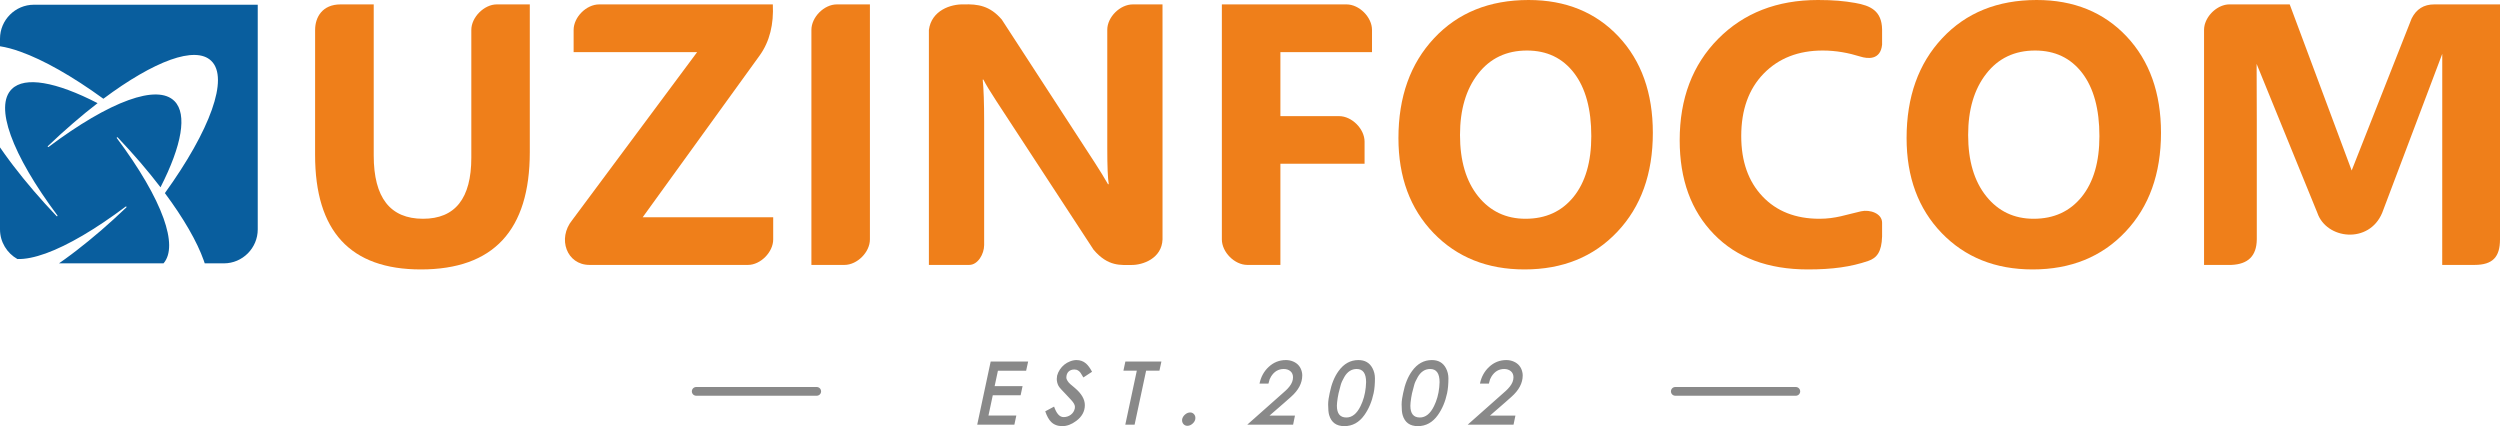
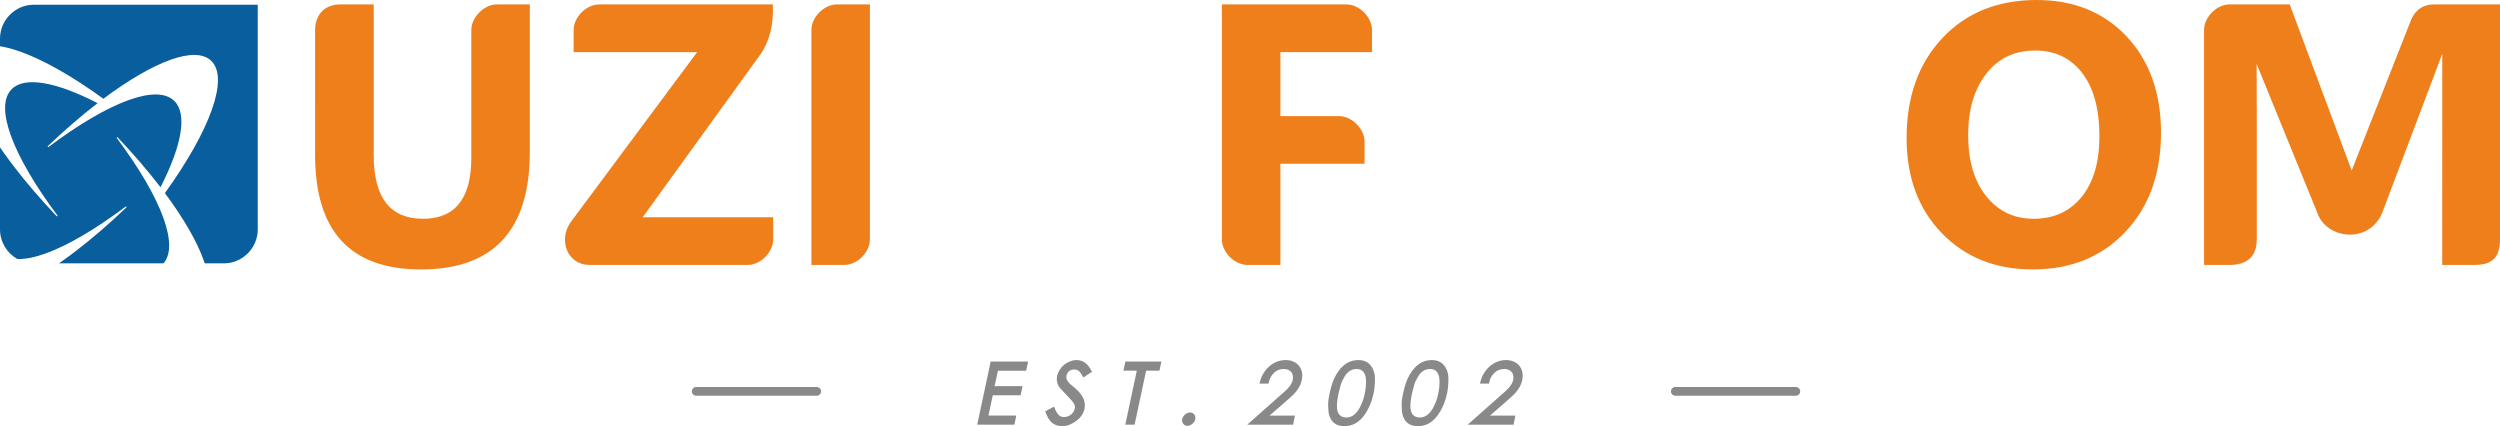
<svg xmlns="http://www.w3.org/2000/svg" width="176" height="30" viewBox="0 0 176 30" fill="none">
  <path d="M174.212 18.65H171.932L171.935 3.79L167.707 14.981C166.785 17.197 163.779 16.857 163.14 14.981L158.866 4.498L158.878 8.508V14.472V14.596V14.72V14.845V14.88V16.857C158.864 18.034 158.25 18.6 157.09 18.65H155.165V15.545V2.107L155.167 2.063L155.169 2.023L155.172 1.98L155.175 1.938L155.182 1.896L155.189 1.856L155.197 1.812L155.205 1.772L155.215 1.73L155.227 1.688H155.229L155.24 1.648L155.254 1.608L155.269 1.568L155.285 1.526L155.302 1.487L155.319 1.447L155.339 1.407L155.359 1.368L155.379 1.33L155.401 1.291L155.422 1.254H155.424L155.446 1.216L155.471 1.179L155.496 1.144L155.522 1.107L155.549 1.072L155.576 1.037L155.604 1.003L155.634 0.97L155.664 0.936L155.694 0.903L155.724 0.871L155.756 0.841L155.789 0.809L155.823 0.779L155.856 0.75L155.89 0.722L155.925 0.695L155.96 0.668L155.996 0.641L156.033 0.616L156.07 0.591L156.107 0.568L156.145 0.546L156.182 0.524L156.22 0.502L156.259 0.482L156.299 0.464L156.339 0.447L156.379 0.429L156.417 0.414H156.419L156.459 0.399L156.499 0.385L156.541 0.372L156.581 0.36L156.622 0.35L156.664 0.34L156.704 0.333H156.706L156.746 0.325L156.789 0.32L156.831 0.315L156.873 0.313L156.915 0.31H156.956H157.397H161.196L165.558 12.003L169.778 1.305C170.109 0.641 170.64 0.306 171.376 0.31H174.222H176V16.857C175.995 18.084 175.501 18.647 174.212 18.65Z" fill="#EF7F1A" />
  <path d="M143.096 18.968C140.475 18.968 138.344 18.113 136.694 16.406C135.045 14.694 134.224 12.467 134.224 9.722C134.224 6.823 135.058 4.478 136.733 2.69C138.409 0.899 140.624 0 143.387 0C145.997 0 148.107 0.861 149.718 2.571C151.328 4.287 152.134 6.548 152.134 9.35C152.134 12.232 151.297 14.559 149.626 16.322C147.96 18.086 145.78 18.968 143.096 18.968ZM143.273 3.557C141.829 3.557 140.681 4.1 139.833 5.19C138.983 6.277 138.557 7.714 138.557 9.504C138.557 11.32 138.983 12.757 139.833 13.817C140.681 14.874 141.794 15.401 143.17 15.401C144.592 15.401 145.715 14.887 146.55 13.86C147.381 12.83 147.799 11.407 147.799 9.583C147.799 7.679 147.395 6.198 146.59 5.143C145.78 4.086 144.675 3.557 143.273 3.557Z" fill="#EF7F1A" />
-   <path d="M131.509 18.375C130.301 18.786 129.014 18.968 127.274 18.968C124.471 18.968 122.264 18.143 120.66 16.488C119.049 14.833 118.25 12.629 118.25 9.874C118.25 6.942 119.15 4.562 120.956 2.737C122.762 0.913 125.107 0 127.987 0C129.069 0 129.818 0.069 130.603 0.206C131.683 0.394 132.476 0.76 132.499 2.07V3.144C132.391 4.247 131.474 4.142 130.973 3.984C130.144 3.726 129.269 3.557 128.319 3.557C126.603 3.557 125.216 4.1 124.162 5.182C123.109 6.264 122.583 7.731 122.583 9.583C122.583 11.355 123.079 12.768 124.076 13.822C125.067 14.874 126.408 15.401 128.092 15.401C129.231 15.401 129.972 15.11 131.02 14.875C131.638 14.736 132.501 15.019 132.499 15.682V16.649C132.466 17.726 132.139 18.163 131.509 18.375Z" fill="#EF7F1A" />
-   <path d="M107.323 18.968C104.703 18.968 102.572 18.113 100.922 16.406C99.273 14.694 98.45 12.467 98.45 9.722C98.45 6.823 99.286 4.478 100.961 2.69C102.637 0.899 104.852 0 107.615 0C110.225 0 112.335 0.861 113.945 2.571C115.556 4.287 116.36 6.548 116.36 9.35C116.36 12.232 115.526 14.559 113.855 16.322C112.189 18.086 110.008 18.968 107.323 18.968ZM107.501 3.557C106.057 3.557 104.909 4.1 104.059 5.19C103.211 6.277 102.784 7.714 102.784 9.504C102.784 11.32 103.211 12.757 104.059 13.817C104.909 14.874 106.022 15.401 107.396 15.401C108.82 15.401 109.943 14.887 110.778 13.86C111.609 12.83 112.027 11.407 112.027 9.583C112.027 7.679 111.623 6.198 110.816 5.143C110.008 4.086 108.902 3.557 107.501 3.557Z" fill="#EF7F1A" />
  <path d="M96.589 3.671H90.14V8.176H94.275C95.171 8.176 96.066 9.076 96.066 9.973V11.526H90.14V18.65H87.81C86.915 18.65 86.019 17.751 86.019 16.853V0.31H94.797C95.692 0.31 96.589 1.209 96.589 2.107V3.671Z" fill="#EF7F1A" />
-   <path d="M79.628 18.655C78.952 18.643 78.019 18.806 76.984 17.575L70.15 7.124C69.711 6.451 69.402 5.945 69.232 5.605H69.183C69.249 6.252 69.284 7.241 69.284 8.57V17.248C69.284 17.886 68.84 18.65 68.234 18.65H67.185H65.394V16.853V15.771V2.107C65.574 0.73 66.942 0.279 67.846 0.31C68.841 0.279 69.689 0.402 70.524 1.375L77.086 11.472C77.416 11.979 77.72 12.477 78.004 12.969H78.056C77.987 12.545 77.952 11.703 77.952 10.45V2.092C77.952 1.209 78.847 0.31 79.749 0.31H81.84L81.842 2.107V13.487V16.853C81.792 18.189 80.463 18.67 79.628 18.655Z" fill="#EF7F1A" />
  <path d="M59.451 18.65H57.123C57.123 13.135 57.123 7.62 57.123 2.107C57.123 1.207 58.017 0.31 58.912 0.31H61.242V16.858C61.242 17.751 60.348 18.65 59.451 18.65Z" fill="#EF7F1A" />
  <path d="M52.66 18.65H41.499C39.899 18.65 39.222 16.796 40.284 15.495L49.077 3.671H40.383V2.11C40.383 1.209 41.277 0.31 42.184 0.31H52.35H54.407C54.475 1.695 54.196 2.904 53.485 3.899L45.244 15.296H54.433V16.858C54.433 17.751 53.539 18.65 52.66 18.65Z" fill="#EF7F1A" />
  <path d="M37.298 10.708C37.298 16.213 34.739 18.968 29.627 18.968C24.661 18.968 22.18 16.279 22.182 10.901L22.184 2.107C22.184 1.207 22.696 0.31 23.975 0.31H26.31V10.948C26.31 13.917 27.469 15.401 29.779 15.401C32.046 15.401 33.181 13.969 33.181 11.102V2.107C33.181 1.207 34.094 0.31 34.969 0.31H37.298V10.708Z" fill="#EF7F1A" />
  <path fill-rule="evenodd" clip-rule="evenodd" d="M18.145 0.333H2.384C1.072 0.333 0 1.41 0 2.725V3.257C0.431 3.323 0.91 3.45 1.429 3.636C3.062 4.217 5.095 5.366 7.278 6.952C9.053 5.625 10.687 4.678 12.011 4.205C13.305 3.746 14.309 3.74 14.87 4.282C15.508 4.894 15.481 6.12 14.914 7.724C14.335 9.364 13.189 11.403 11.608 13.594C12.931 15.374 13.875 17.012 14.346 18.342C14.37 18.407 14.391 18.474 14.413 18.54H15.763C17.074 18.54 18.145 17.464 18.145 16.148V0.333ZM0 10.375V16.148C0 17.042 0.496 17.826 1.225 18.236C1.783 18.253 2.456 18.116 3.222 17.84C4.781 17.277 6.722 16.138 8.846 14.544C8.862 14.53 8.887 14.534 8.901 14.55C8.913 14.565 8.911 14.589 8.896 14.602C8.298 15.173 7.702 15.716 7.115 16.223C6.515 16.739 5.924 17.221 5.349 17.664H5.347L5.011 17.92H5.01C4.721 18.138 4.435 18.344 4.153 18.54H11.512C12.056 17.91 12.024 16.799 11.512 15.366C10.951 13.8 9.816 11.852 8.225 9.722C8.213 9.705 8.216 9.682 8.233 9.668C8.248 9.657 8.271 9.658 8.283 9.672H8.285C8.854 10.273 9.395 10.871 9.901 11.46C10.4 12.045 10.869 12.621 11.3 13.184C12.046 11.722 12.528 10.425 12.7 9.379C12.867 8.367 12.744 7.59 12.291 7.126C11.68 6.501 10.54 6.51 9.046 7.049C7.485 7.612 5.544 8.751 3.42 10.345C3.404 10.358 3.38 10.355 3.367 10.338C3.355 10.322 3.357 10.3 3.37 10.286C3.968 9.715 4.564 9.173 5.152 8.667C5.734 8.164 6.308 7.696 6.871 7.262C5.414 6.511 4.122 6.029 3.078 5.857C2.07 5.689 1.295 5.813 0.833 6.267C0.209 6.88 0.219 8.024 0.756 9.523C1.317 11.089 2.452 13.036 4.041 15.165C4.055 15.183 4.051 15.207 4.033 15.22C4.018 15.232 3.996 15.23 3.983 15.215C3.412 14.616 2.873 14.018 2.367 13.428C1.853 12.829 1.372 12.234 0.93 11.656L0.676 11.318L0.674 11.316C0.437 10.998 0.212 10.683 0 10.375Z" fill="#095E9E" />
  <path d="M68.796 29.896L69.744 25.45H72.382L72.24 26.098H70.254L70.022 27.186H71.988L71.851 27.828H69.891L69.588 29.255H71.549L71.412 29.896H68.796ZM73.585 28.957L74.208 28.625C74.377 29.117 74.599 29.364 74.876 29.364C75.068 29.364 75.235 29.308 75.382 29.2C75.529 29.091 75.622 28.945 75.665 28.762C75.672 28.727 75.675 28.685 75.675 28.637C75.675 28.509 75.589 28.352 75.413 28.161C75.357 28.099 75.242 27.977 75.071 27.794L74.729 27.433C74.622 27.319 74.552 27.228 74.517 27.163C74.437 27.007 74.397 26.845 74.397 26.677C74.397 26.651 74.4 26.612 74.409 26.562C74.417 26.512 74.42 26.475 74.42 26.448C74.459 26.299 74.522 26.155 74.614 26.017C74.797 25.746 75.036 25.553 75.333 25.44C75.49 25.378 75.64 25.348 75.784 25.348C76.044 25.348 76.266 25.428 76.453 25.589C76.597 25.714 76.74 25.909 76.881 26.172L76.27 26.573L76.093 26.282C76.021 26.163 75.922 26.081 75.796 26.034L75.642 26.012C75.463 26.012 75.323 26.064 75.221 26.166C75.121 26.27 75.071 26.411 75.071 26.59C75.071 26.674 75.126 26.788 75.237 26.928C75.263 26.964 75.302 27 75.35 27.042L75.665 27.307C76.136 27.704 76.373 28.109 76.373 28.521C76.373 28.96 76.171 29.332 75.767 29.633C75.44 29.878 75.113 30 74.786 30C74.462 30 74.201 29.903 74.003 29.707C73.839 29.546 73.701 29.297 73.585 28.957ZM80.032 26.093H79.089L79.226 25.45H81.763L81.625 26.093H80.687L79.876 29.896H79.221L80.032 26.093ZM83.788 29.037C83.892 29.037 83.979 29.074 84.049 29.149C84.119 29.223 84.154 29.312 84.154 29.416C84.154 29.457 84.152 29.488 84.149 29.506C84.126 29.628 84.057 29.739 83.945 29.834C83.834 29.93 83.715 29.977 83.588 29.977C83.483 29.977 83.394 29.938 83.323 29.863C83.252 29.786 83.218 29.694 83.218 29.586C83.218 29.549 83.219 29.523 83.224 29.506C83.254 29.38 83.324 29.271 83.434 29.178C83.545 29.084 83.663 29.037 83.788 29.037ZM89.299 27.004H88.669C88.77 26.53 88.982 26.14 89.311 25.835C89.656 25.51 90.063 25.348 90.532 25.348C90.714 25.348 90.888 25.384 91.052 25.456C91.372 25.597 91.571 25.84 91.651 26.183C91.671 26.264 91.679 26.346 91.679 26.429C91.679 26.969 91.414 27.473 90.88 27.943L90.446 28.327L89.372 29.26H91.165L91.035 29.896H87.808L90.492 27.515C90.593 27.426 90.688 27.325 90.778 27.21C90.945 27 91.028 26.785 91.028 26.562C91.028 26.379 90.966 26.235 90.843 26.131C90.719 26.029 90.564 25.977 90.377 25.977C90.005 25.977 89.708 26.151 89.487 26.5L89.384 26.699C89.381 26.704 89.352 26.805 89.299 27.004ZM93.609 27.674C93.734 27.042 93.941 26.528 94.232 26.126C94.604 25.607 95.071 25.348 95.631 25.348C96.088 25.348 96.417 25.537 96.619 25.915C96.737 26.136 96.796 26.378 96.796 26.637C96.796 27.037 96.766 27.382 96.704 27.674C96.579 28.27 96.362 28.784 96.053 29.22C95.684 29.74 95.213 30 94.642 30C94.083 30 93.728 29.742 93.574 29.226C93.525 29.059 93.501 28.808 93.501 28.476C93.501 28.349 93.512 28.215 93.534 28.069C93.546 27.997 93.571 27.865 93.609 27.674ZM94.235 27.686C94.218 27.742 94.198 27.848 94.175 28C94.136 28.252 94.117 28.441 94.117 28.566C94.117 29.117 94.34 29.392 94.786 29.392C95.185 29.392 95.517 29.128 95.779 28.597C95.978 28.198 96.101 27.756 96.15 27.267C96.165 27.118 96.173 26.995 96.173 26.9C96.173 26.285 95.953 25.977 95.512 25.977C95.151 25.977 94.861 26.163 94.644 26.533C94.512 26.763 94.427 26.95 94.389 27.094L94.235 27.686ZM98.782 27.674C98.907 27.042 99.114 26.528 99.405 26.126C99.777 25.607 100.243 25.348 100.804 25.348C101.26 25.348 101.59 25.537 101.792 25.915C101.909 26.136 101.969 26.378 101.969 26.637C101.969 27.037 101.937 27.382 101.877 27.674C101.752 28.27 101.535 28.784 101.226 29.22C100.857 29.74 100.386 30 99.816 30C99.256 30 98.899 29.742 98.747 29.226C98.697 29.059 98.674 28.808 98.674 28.476C98.674 28.349 98.685 28.215 98.707 28.069C98.719 27.997 98.744 27.865 98.782 27.674ZM99.407 27.686C99.391 27.742 99.371 27.848 99.348 28C99.31 28.252 99.29 28.441 99.29 28.566C99.29 29.117 99.513 29.392 99.957 29.392C100.358 29.392 100.689 29.128 100.952 28.597C101.149 28.198 101.273 27.756 101.323 27.267C101.338 27.118 101.346 26.995 101.346 26.9C101.346 26.285 101.124 25.977 100.685 25.977C100.323 25.977 100.034 26.163 99.817 26.533C99.685 26.763 99.599 26.95 99.562 27.094L99.407 27.686ZM104.817 27.004H104.189C104.288 26.53 104.501 26.14 104.829 25.835C105.174 25.51 105.581 25.348 106.05 25.348C106.232 25.348 106.406 25.384 106.57 25.456C106.89 25.597 107.09 25.84 107.169 26.183C107.189 26.264 107.199 26.346 107.199 26.429C107.199 26.969 106.932 27.473 106.399 27.943L105.965 28.327L104.892 29.26H106.685L106.553 29.896H103.326L106.012 27.515C106.111 27.426 106.206 27.325 106.296 27.21C106.463 27 106.548 26.785 106.548 26.562C106.548 26.379 106.485 26.235 106.361 26.131C106.237 26.029 106.082 25.977 105.897 25.977C105.523 25.977 105.226 26.151 105.005 26.5L104.902 26.699C104.899 26.704 104.87 26.805 104.817 27.004Z" fill="#898989" />
  <path fill-rule="evenodd" clip-rule="evenodd" d="M49.013 27.245H57.498C57.667 27.245 57.805 27.384 57.805 27.553C57.805 27.722 57.667 27.86 57.498 27.86H49.013C48.844 27.86 48.706 27.722 48.706 27.553C48.706 27.384 48.844 27.245 49.013 27.245Z" fill="#898989" />
  <path fill-rule="evenodd" clip-rule="evenodd" d="M117.939 27.245H126.426C126.595 27.245 126.733 27.384 126.733 27.553C126.733 27.722 126.595 27.86 126.426 27.86H117.939C117.771 27.86 117.634 27.722 117.634 27.553C117.634 27.384 117.771 27.245 117.939 27.245Z" fill="#898989" />
</svg>